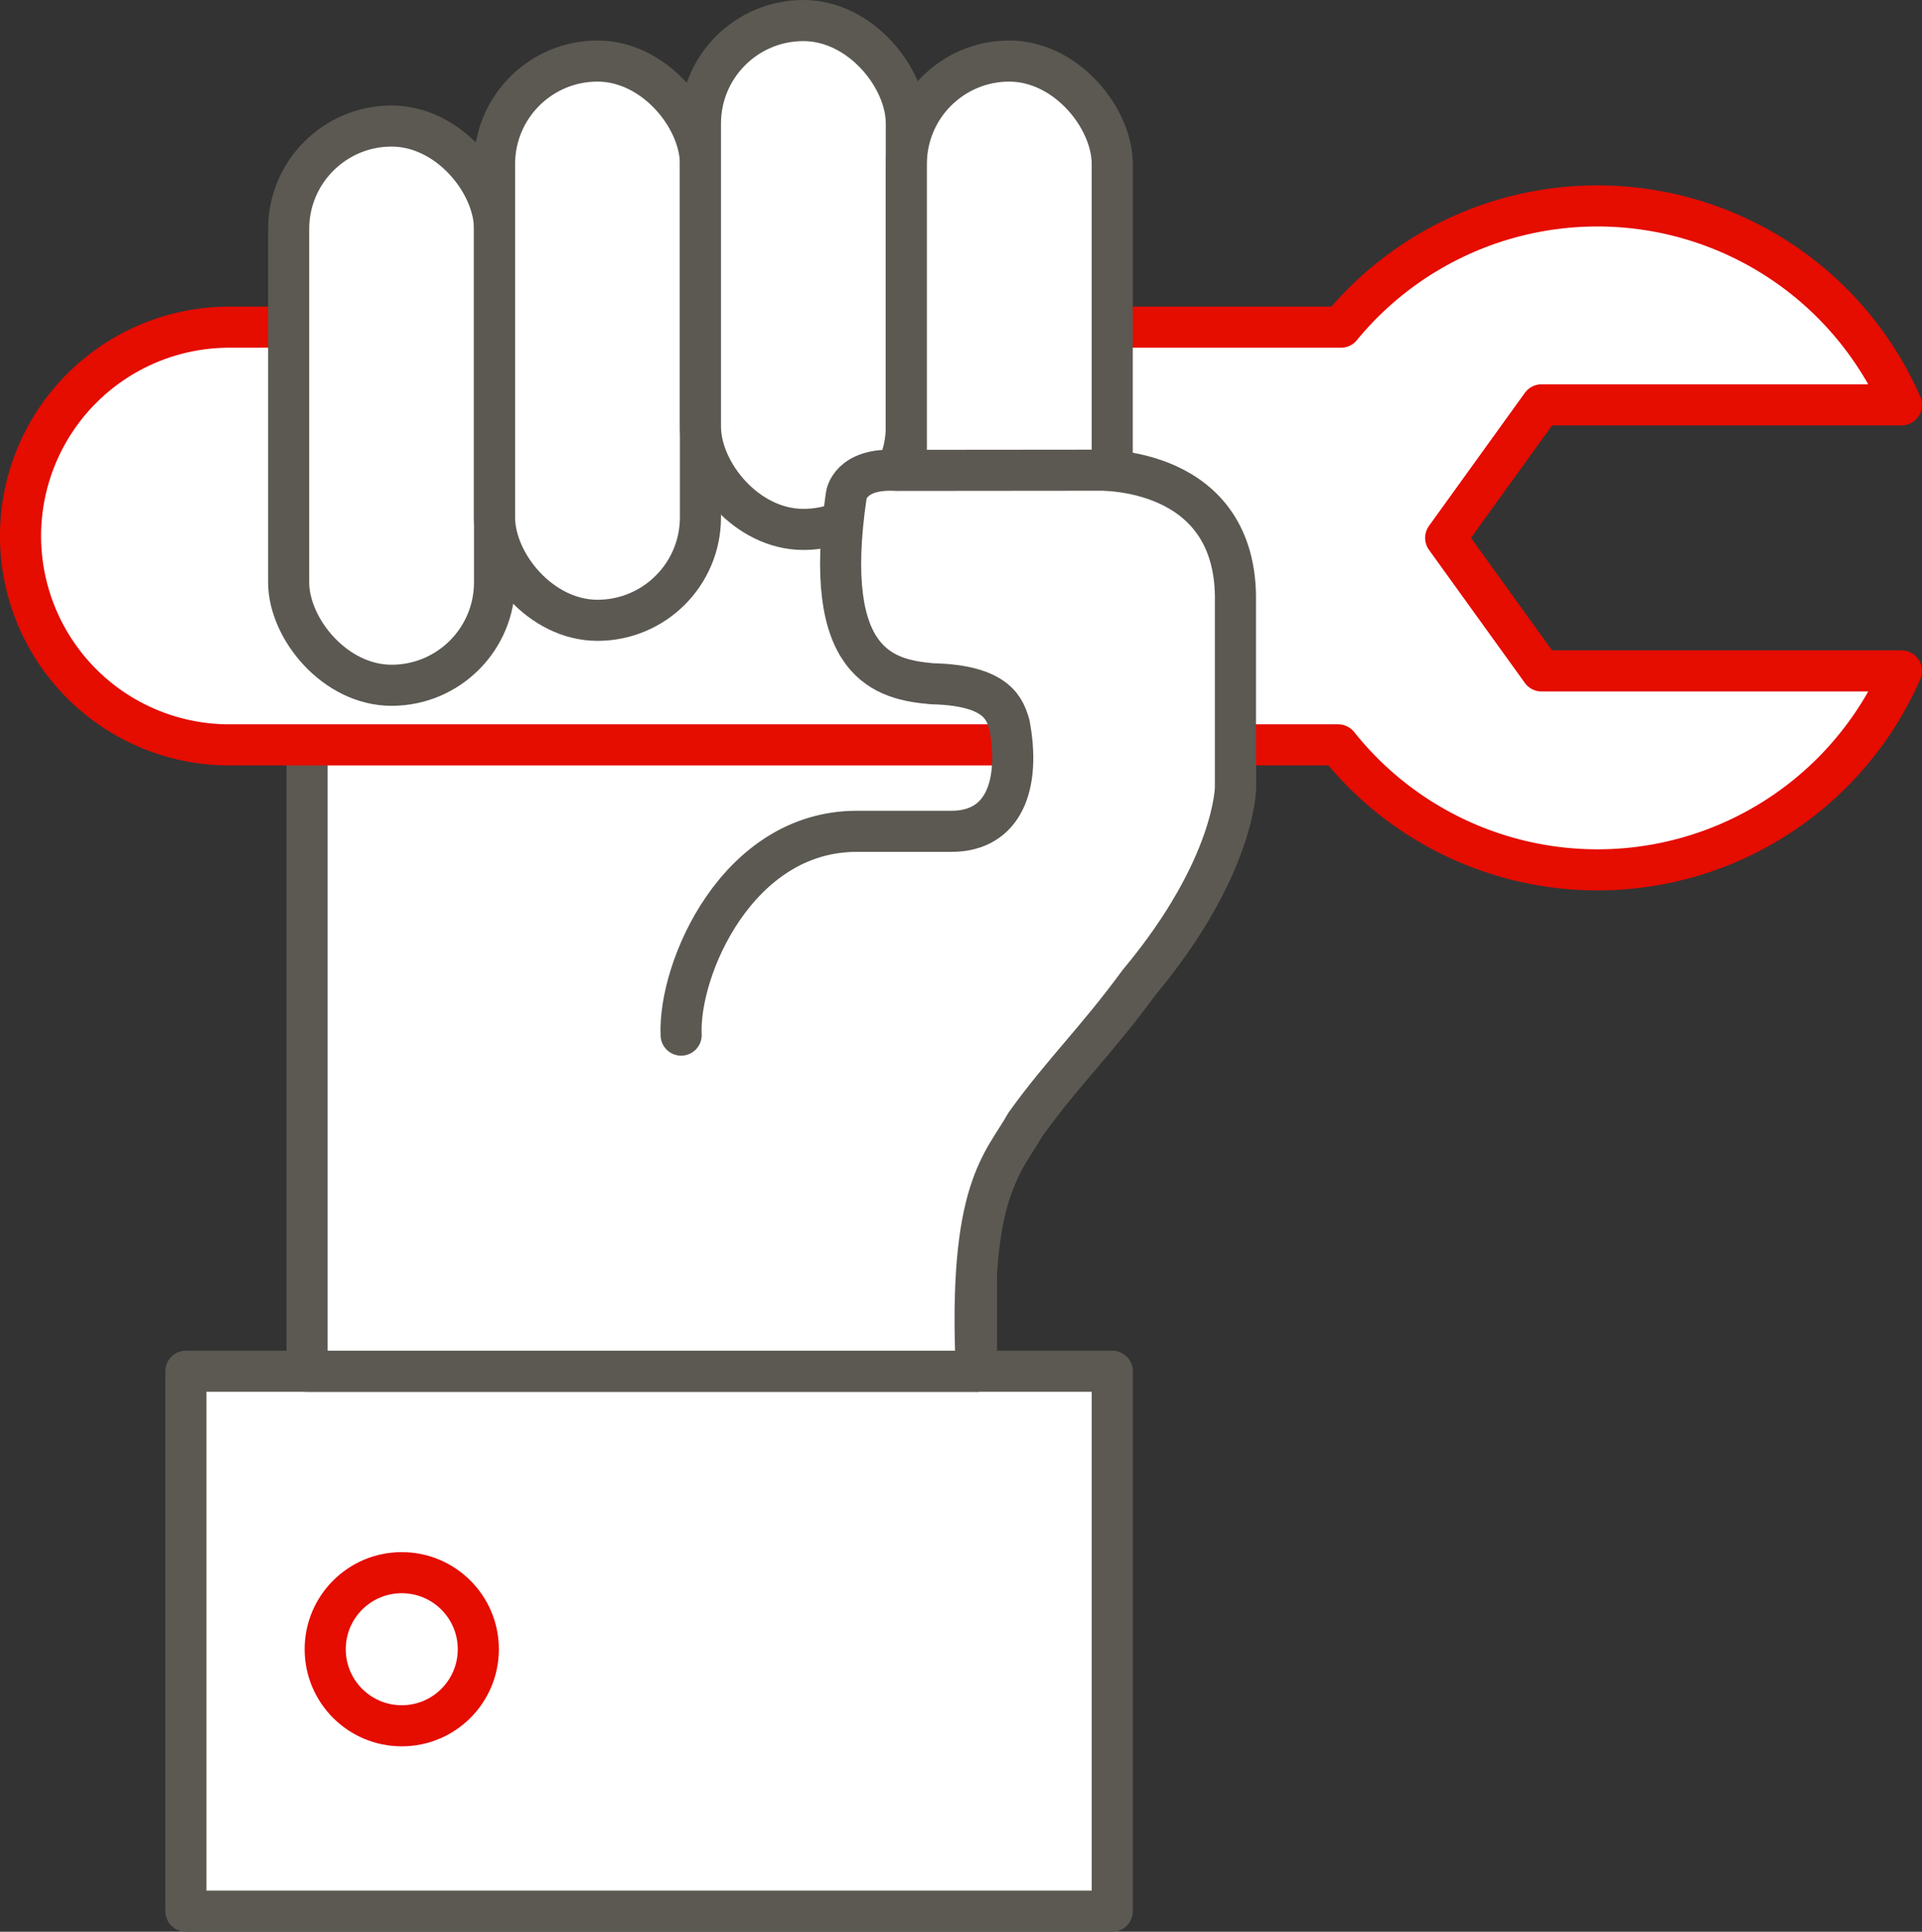
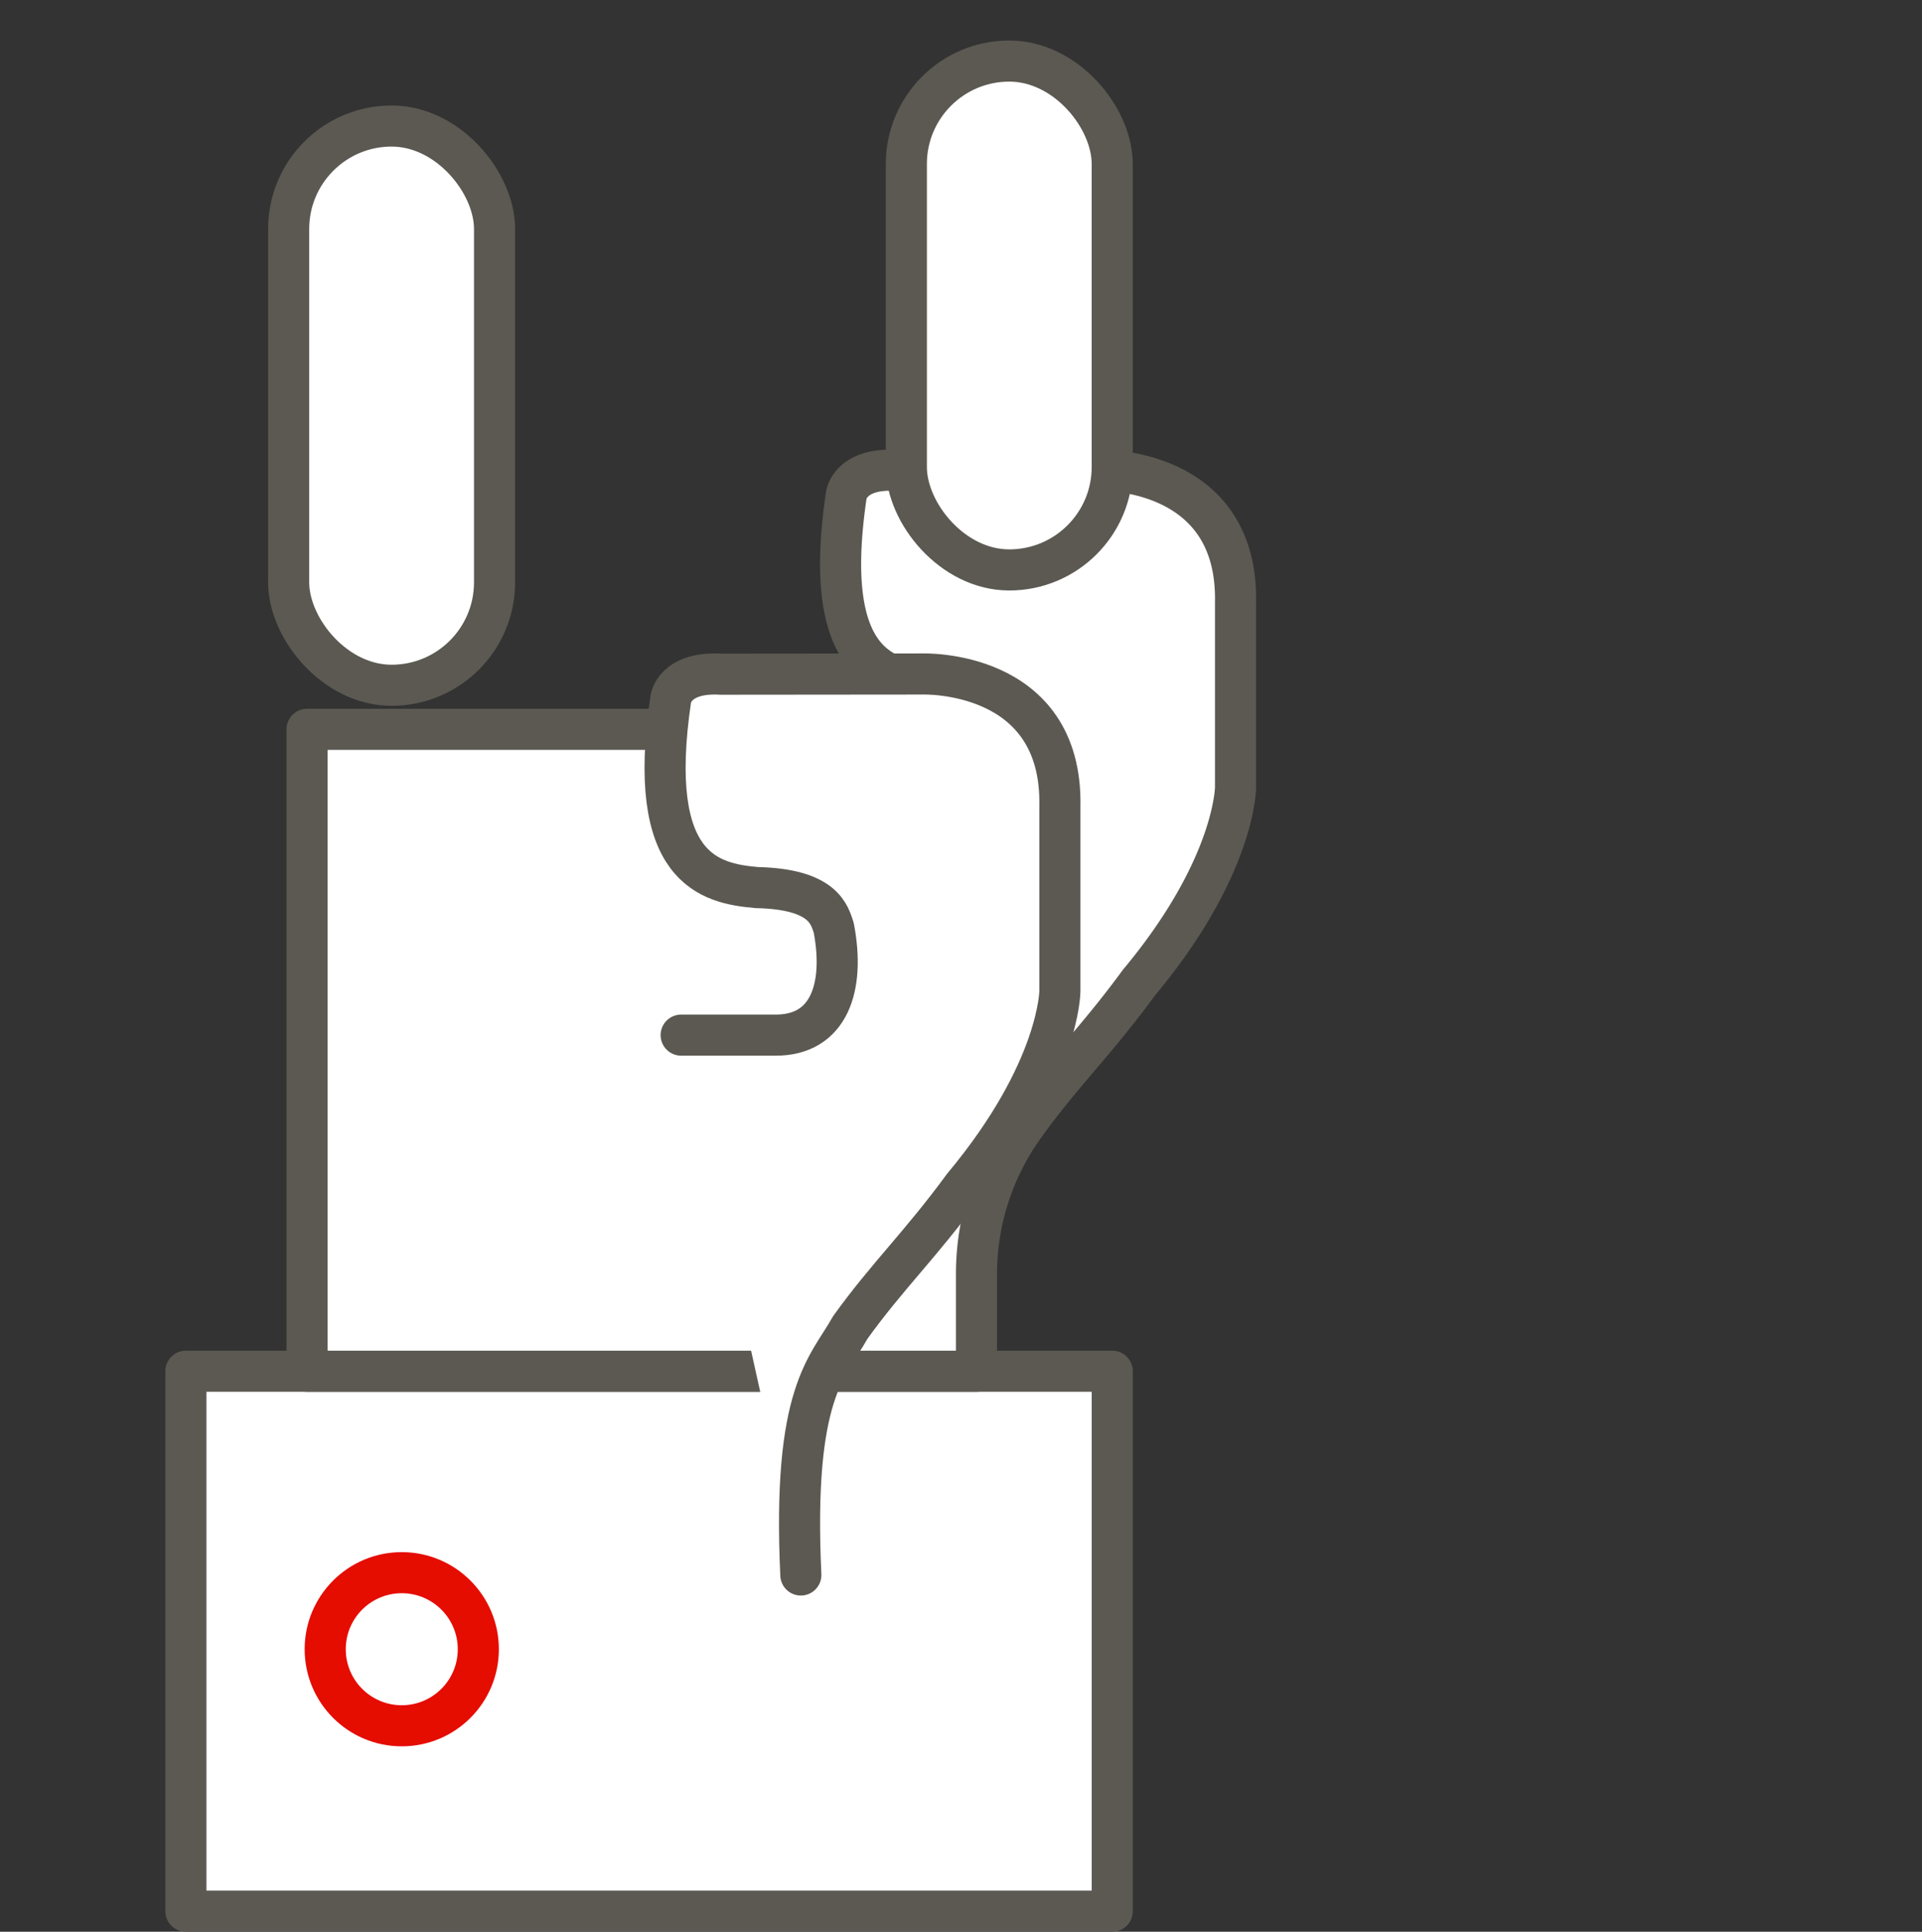
<svg xmlns="http://www.w3.org/2000/svg" width="93.545" height="94.019" viewBox="0 0 93.545 94.019">
  <rect x="0" y="0" width="93.545" height="94.019" fill="#333333" stroke="none" />
  <g transform="translate(-1608.083 -202.067)">
    <g transform="translate(1609.083 203.067)">
      <rect width="45.086" height="26.28" transform="translate(8.048 65.739)" fill="#fff" stroke="#5b5952" stroke-linecap="round" stroke-linejoin="round" stroke-width="2" />
      <path d="M1663.784,228.515l-9.788.009c-2.28-.134-2.451,1.206-2.451,1.206-1.227,8.294,1.888,8.984,4.19,9.18,3.258.072,3.529,1.324,3.743,1.957.016.088.028.173.042.261H1625.3v31.241h32.581v-4.66a12.341,12.341,0,0,1,2.4-7.377c1.8-2.5,3.419-4.019,5.515-6.886,4.694-5.632,4.693-9.5,4.693-9.5V234.96C1670.622,228.257,1663.784,228.515,1663.784,228.515Z" transform="translate(-1611.355 -206.631)" fill="#fff" stroke="#5b5952" stroke-linecap="round" stroke-linejoin="round" stroke-width="2" />
-       <path d="M1678.445,229.715l4.665-6.474h17.518a16.151,16.151,0,0,0-27.28-3.782h-54.1a10.165,10.165,0,1,0,0,20.331h53.963a16.141,16.141,0,0,0,27.417-3.6H1683.11Z" transform="translate(-1609.083 -204.536)" fill="#fff" stroke="#e50c00" stroke-linecap="round" stroke-linejoin="round" stroke-width="2" />
      <rect width="10.021" height="27.219" rx="5.011" transform="translate(13.049 5.134)" fill="#fff" stroke="#5b5952" stroke-linecap="round" stroke-linejoin="round" stroke-width="2" />
-       <rect width="10.021" height="27.219" rx="5.011" transform="translate(23.07 1.972)" fill="#fff" stroke="#5b5952" stroke-linecap="round" stroke-linejoin="round" stroke-width="2" />
-       <rect width="10.021" height="24.767" rx="5.011" transform="translate(33.091)" fill="#fff" stroke="#5b5952" stroke-linecap="round" stroke-linejoin="round" stroke-width="2" />
      <rect width="10.021" height="24.767" rx="5.011" transform="translate(43.112 1.972)" fill="#fff" stroke="#5b5952" stroke-linecap="round" stroke-linejoin="round" stroke-width="2" />
-       <path d="M1646.471,256.011c-.15-3.216,2.733-9.919,8.544-9.919h4.612c2.563,0,3.374-2.289,2.815-5.224-.214-.633-.485-1.885-3.743-1.957-2.3-.2-5.417-.886-4.19-9.18,0,0,.171-1.341,2.451-1.206l9.788-.009s6.838-.258,6.7,6.445v8.984s0,3.871-4.693,9.5c-2.1,2.866-3.718,4.383-5.515,6.886-1.073,1.927-2.815,3.12-2.4,12.037" transform="translate(-1614.319 -206.631)" fill="#fff" stroke="#5b5952" stroke-linecap="round" stroke-linejoin="round" stroke-width="2" />
+       <path d="M1646.471,256.011h4.612c2.563,0,3.374-2.289,2.815-5.224-.214-.633-.485-1.885-3.743-1.957-2.3-.2-5.417-.886-4.19-9.18,0,0,.171-1.341,2.451-1.206l9.788-.009s6.838-.258,6.7,6.445v8.984s0,3.871-4.693,9.5c-2.1,2.866-3.718,4.383-5.515,6.886-1.073,1.927-2.815,3.12-2.4,12.037" transform="translate(-1614.319 -206.631)" fill="#fff" stroke="#5b5952" stroke-linecap="round" stroke-linejoin="round" stroke-width="2" />
      <circle cx="3.726" cy="3.726" r="3.726" transform="translate(14.828 75.543)" fill="#fff" stroke="#e50c00" stroke-linecap="round" stroke-linejoin="round" stroke-width="2" />
    </g>
  </g>
</svg>